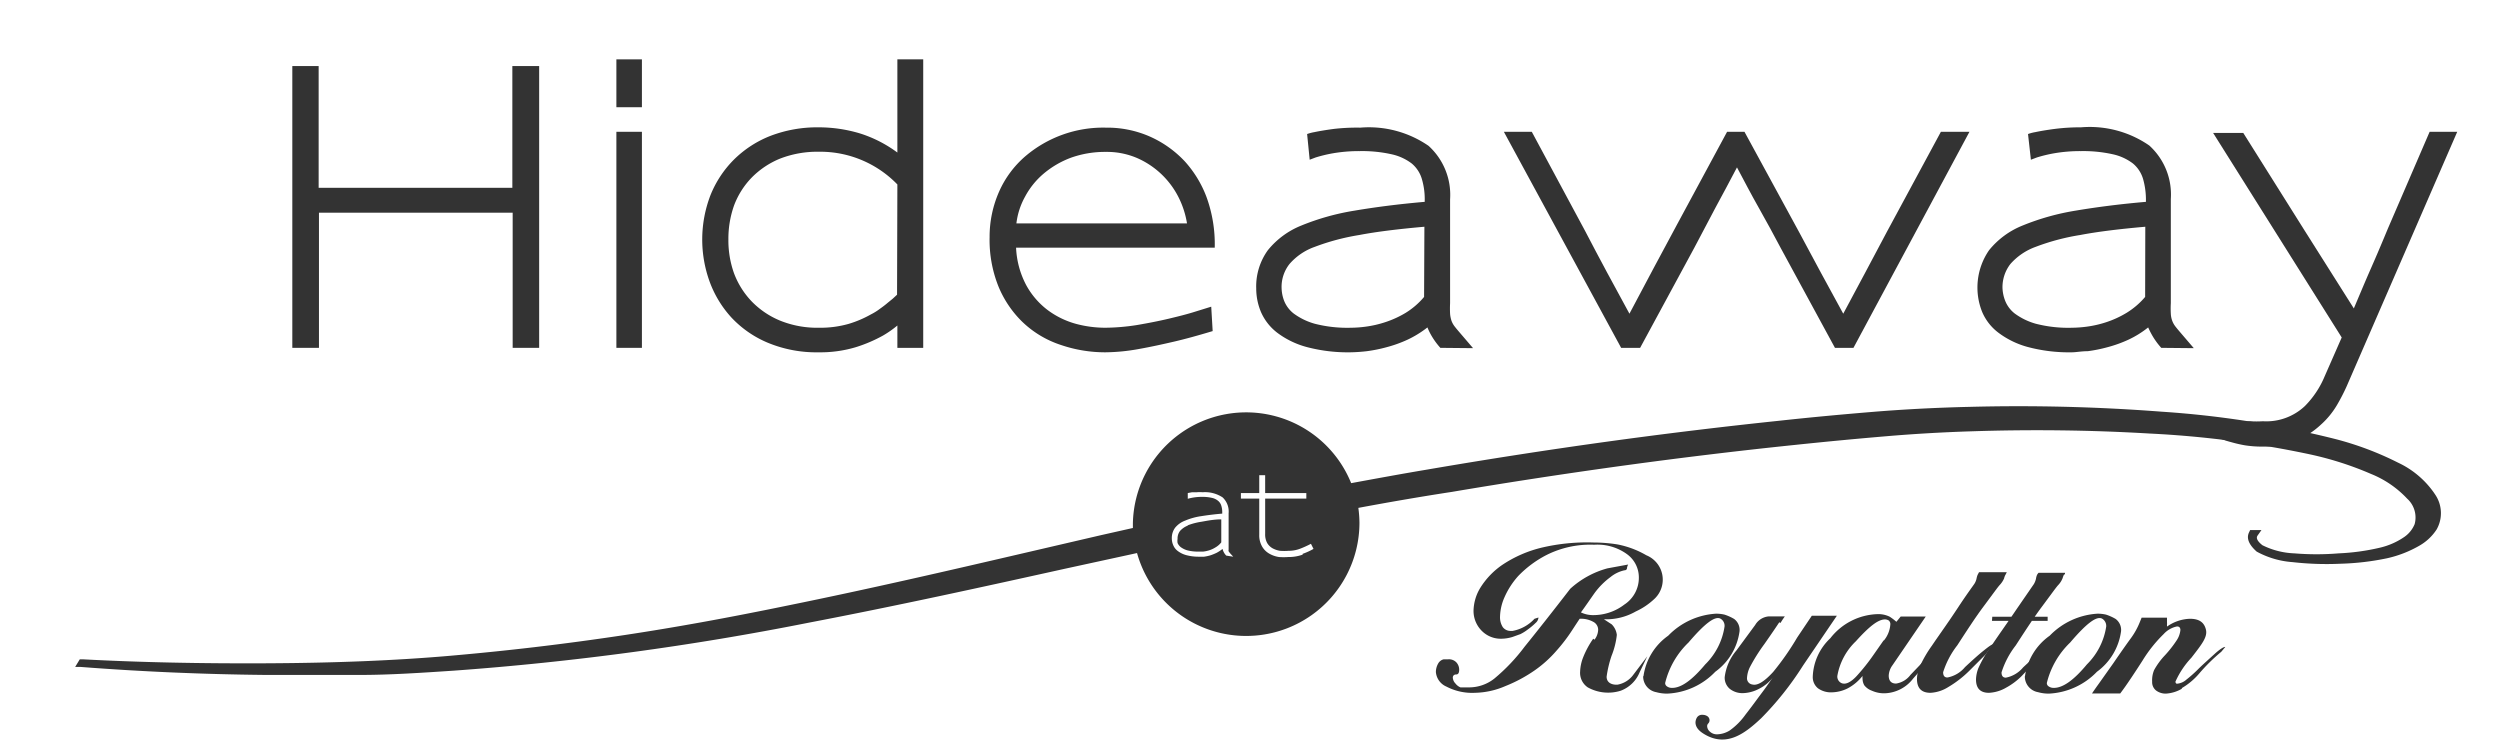
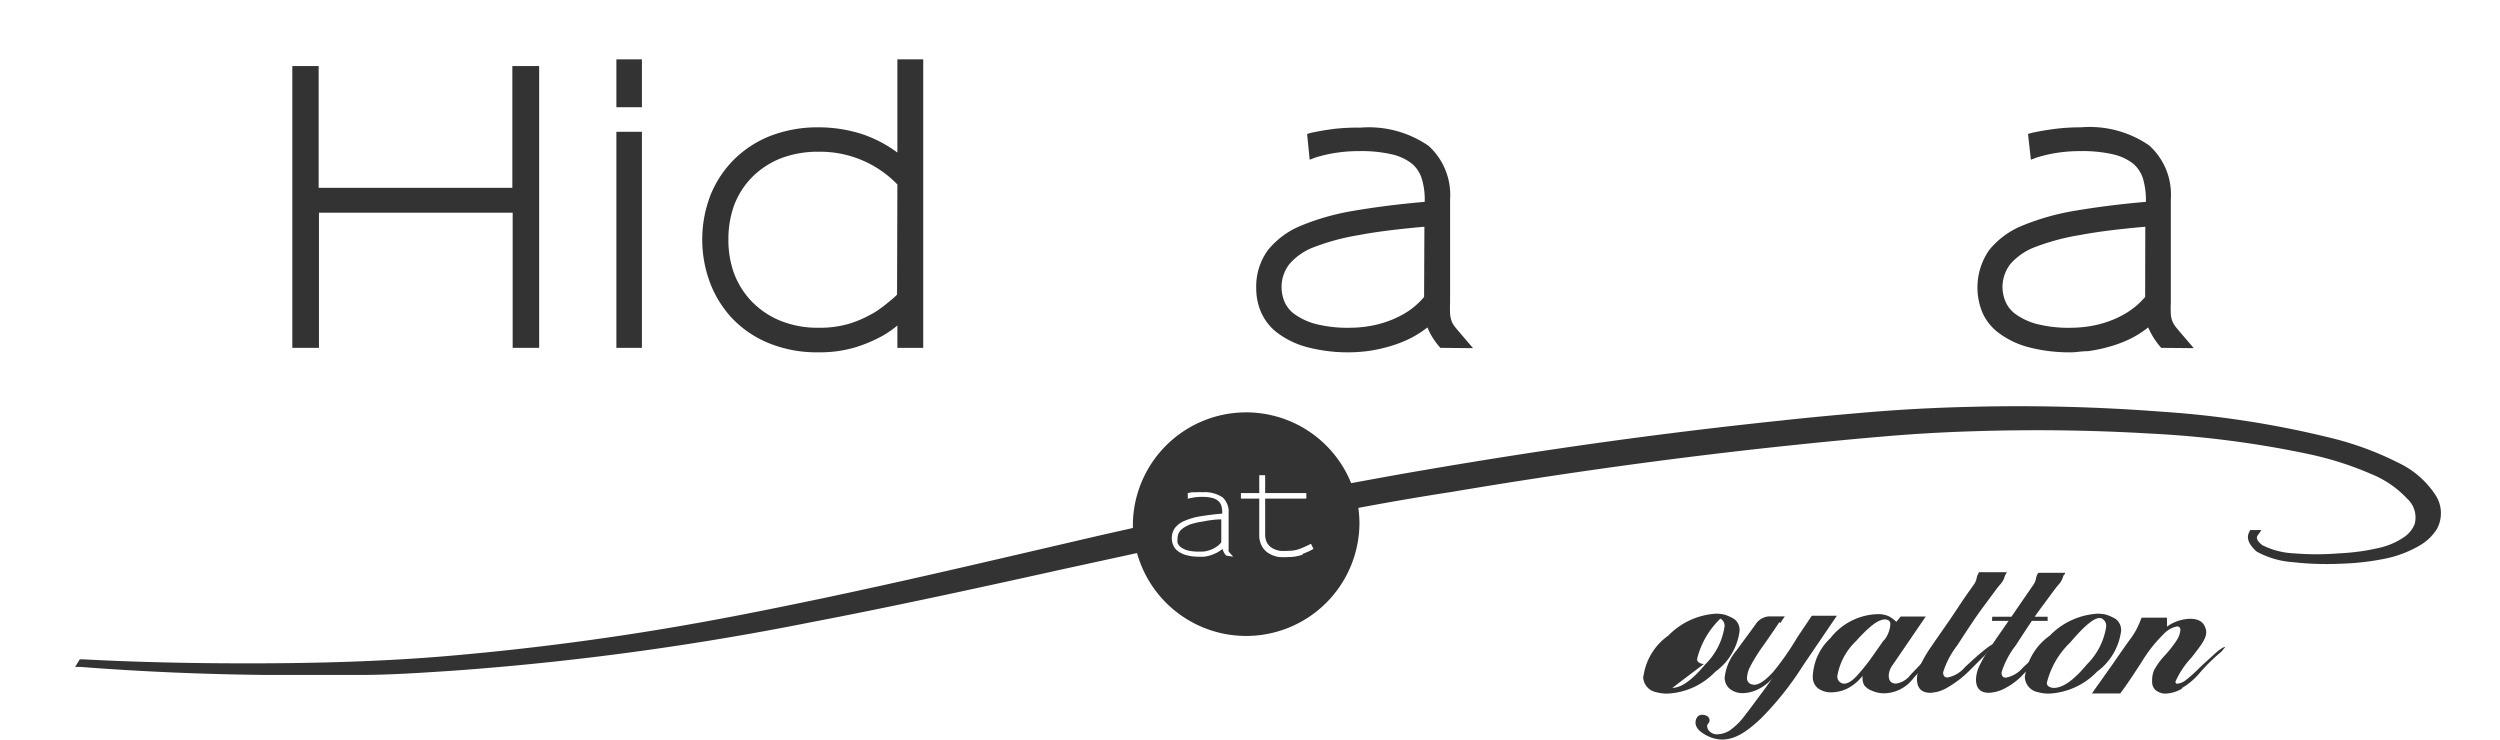
<svg xmlns="http://www.w3.org/2000/svg" viewBox="0 0 156.68 46.35">
  <defs>
    <style>.cls-1{fill:#333;}</style>
  </defs>
  <polygon class="cls-1" points="32.11 4.14 32.11 11.77 19.97 11.77 19.97 4.14 18.32 4.14 18.32 21.8 19.99 21.8 19.99 13.33 32.13 13.33 32.13 21.8 33.79 21.8 33.79 4.14 32.11 4.14" />
  <path class="cls-1" d="M38.63,21.8h1.6V8.26h-1.6Zm0-18.08v3l1.6,0v-3Z" />
  <path class="cls-1" d="M56.24,21.8c0-.59,0-1.06,0-1.4a6.46,6.46,0,0,1-.9.63,9.06,9.06,0,0,1-1.71.73,7.7,7.7,0,0,1-2.32.32,7.93,7.93,0,0,1-3.19-.6,6.6,6.6,0,0,1-2.28-1.58,6.78,6.78,0,0,1-1.37-2.26,7.74,7.74,0,0,1,.05-5.39A6.65,6.65,0,0,1,46,10,6.73,6.73,0,0,1,48.3,8.51a8.21,8.21,0,0,1,3-.53,9,9,0,0,1,2.59.38,7.93,7.93,0,0,1,2.35,1.2V3.72h1.62V21.8Zm0-10.24a6.73,6.73,0,0,0-4.93-2.05,6.45,6.45,0,0,0-2.42.43,5.3,5.3,0,0,0-1.78,1.19A5.06,5.06,0,0,0,46,12.89,6.25,6.25,0,0,0,45.65,15,6.13,6.13,0,0,0,46,17.12a5.18,5.18,0,0,0,1.1,1.76,5.29,5.29,0,0,0,1.78,1.21,6.19,6.19,0,0,0,2.45.45,6.44,6.44,0,0,0,1.85-.24,6.8,6.8,0,0,0,1.41-.6,3.52,3.52,0,0,0,.56-.35c.17-.12.33-.24.48-.37l.32-.26.27-.25Z" />
-   <path class="cls-1" d="M63.68,15.52a5.5,5.5,0,0,0,.64,2.36,4.89,4.89,0,0,0,1.35,1.56,5.31,5.31,0,0,0,1.74.85,7.09,7.09,0,0,0,1.85.25,13.36,13.36,0,0,0,2-.17c.7-.12,1.37-.25,2-.4s1.18-.29,1.65-.44l1-.31L76,20.75c-.93.28-1.73.5-2.42.66s-1.41.32-2.19.46a12.21,12.21,0,0,1-2.11.21,8.59,8.59,0,0,1-2.79-.46,6.32,6.32,0,0,1-2.44-1.47,6.6,6.6,0,0,1-1.48-2.21,7.83,7.83,0,0,1-.55-3.07A7,7,0,0,1,62.62,12a6.26,6.26,0,0,1,1.62-2.19A7.52,7.52,0,0,1,69.31,8,6.64,6.64,0,0,1,72,8.53a6.74,6.74,0,0,1,2.26,1.59,7,7,0,0,1,1.34,2.19,8.62,8.62,0,0,1,.53,3.21ZM74.4,14.05a5.61,5.61,0,0,0-.55-1.71,5.27,5.27,0,0,0-2.62-2.45,4.8,4.8,0,0,0-1.92-.37,6.35,6.35,0,0,0-2.18.36,5.8,5.8,0,0,0-1.72,1,4.92,4.92,0,0,0-1.17,1.45A4.55,4.55,0,0,0,63.7,14H74.4Z" />
  <path class="cls-1" d="M90.27,21.8a4.6,4.6,0,0,1-.52-.7,3.92,3.92,0,0,1-.29-.58,6.47,6.47,0,0,1-1.25.77,8,8,0,0,1-1.31.47,9.08,9.08,0,0,1-1.24.25,10.07,10.07,0,0,1-3.8-.27,5.39,5.39,0,0,1-1.83-.9,3.3,3.3,0,0,1-1-1.28,3.8,3.8,0,0,1-.3-1.48,3.87,3.87,0,0,1,.73-2.4,5.17,5.17,0,0,1,2.11-1.55,15.19,15.19,0,0,1,3.33-.93c1.3-.22,2.77-.41,4.39-.55v-.06a4.45,4.45,0,0,0-.17-1.34,2,2,0,0,0-.64-1,3.21,3.21,0,0,0-1.26-.58,8.45,8.45,0,0,0-2-.2,9.65,9.65,0,0,0-1.7.14,8.83,8.83,0,0,0-1.07.26l-.37.14L81.92,8.4a2.61,2.61,0,0,1,.46-.12c.28-.06.69-.13,1.21-.2A12.66,12.66,0,0,1,85.25,8a6.58,6.58,0,0,1,4.28,1.14,4.14,4.14,0,0,1,1.35,3.35V19a6.34,6.34,0,0,0,0,.67,1.9,1.9,0,0,0,.09.44,1.34,1.34,0,0,0,.22.38c.1.13.24.29.41.49l.72.84Zm-1-7.59c-1.59.14-3,.31-4.09.52a14.24,14.24,0,0,0-2.78.74,3.75,3.75,0,0,0-1.58,1.07,2.31,2.31,0,0,0-.5,1.51,2.42,2.42,0,0,0,.15.78,1.89,1.89,0,0,0,.61.82,4.06,4.06,0,0,0,1.32.64,8.18,8.18,0,0,0,2.27.25,7.29,7.29,0,0,0,.94-.07,6.73,6.73,0,0,0,1.21-.28,6.25,6.25,0,0,0,1.27-.58,4.8,4.8,0,0,0,1.16-1Z" />
-   <path class="cls-1" d="M116.16,21.8H115l-3.39-6.24c-.45-.85-.91-1.7-1.38-2.53s-.92-1.69-1.37-2.54c-.45.85-.89,1.69-1.34,2.51l-1.33,2.52-3.4,6.28h-1.19L94.25,8.26H96l3.35,6.23c.45.87.91,1.73,1.37,2.59s.93,1.71,1.4,2.58q1.49-2.82,3-5.62l3.12-5.78h1.09l3.42,6.28c.46.87.93,1.72,1.38,2.57l1.39,2.55q.69-1.31,1.38-2.58l1.36-2.56,3.38-6.26h1.79Z" />
  <path class="cls-1" d="M135.45,21.8a4.6,4.6,0,0,1-.52-.7,5.39,5.39,0,0,1-.3-.58,6.11,6.11,0,0,1-1.24.77,8,8,0,0,1-1.31.47,9.08,9.08,0,0,1-1.24.25c-.39,0-.73.07-1,.07a10,10,0,0,1-2.78-.34,5.39,5.39,0,0,1-1.83-.9,3.2,3.2,0,0,1-1-1.28,4.11,4.11,0,0,1,.43-3.88,5.17,5.17,0,0,1,2.11-1.55,15.25,15.25,0,0,1,3.32-.93c1.31-.22,2.77-.41,4.4-.55v-.06a4.8,4.8,0,0,0-.17-1.34,2,2,0,0,0-.64-1,3.21,3.21,0,0,0-1.26-.58,8.51,8.51,0,0,0-2-.2,9.57,9.57,0,0,0-1.7.14,8.83,8.83,0,0,0-1.07.26l-.37.14L127.1,8.4a2.61,2.61,0,0,1,.46-.12c.28-.06.68-.13,1.21-.2a12.61,12.61,0,0,1,1.65-.1,6.56,6.56,0,0,1,4.28,1.14,4.14,4.14,0,0,1,1.35,3.35V19a5.94,5.94,0,0,0,0,.67,1.49,1.49,0,0,0,.09.44,1.34,1.34,0,0,0,.22.38c.1.13.24.29.41.49l.72.84Zm-1-7.59c-1.6.14-3,.31-4.09.52a14,14,0,0,0-2.78.74A3.85,3.85,0,0,0,126,16.54a2.37,2.37,0,0,0-.5,1.51,2.46,2.46,0,0,0,.16.78,1.89,1.89,0,0,0,.61.82,4.06,4.06,0,0,0,1.32.64,8.13,8.13,0,0,0,2.27.25,7.41,7.41,0,0,0,.94-.07,6.73,6.73,0,0,0,1.21-.28,6.18,6.18,0,0,0,1.26-.58,4.84,4.84,0,0,0,1.17-1Z" />
-   <path class="cls-1" d="M152.27,8.26l-2.61,6.05c-.34.82-.69,1.65-1.06,2.49s-.72,1.68-1.08,2.53l-3.16-5-3.77-6H138.7l8.06,12.82-1.08,2.46a5.79,5.79,0,0,1-1.23,1.84,3.52,3.52,0,0,1-2.63.95,6.47,6.47,0,0,1-.8,0l-2.89.18-.15.25c.44.26.78.45,1,.58a4.7,4.7,0,0,0,.85.3,8.06,8.06,0,0,0,.87.2,7,7,0,0,0,1.08.08,5.51,5.51,0,0,0,2.15-.38,5.34,5.34,0,0,0,1.53-1,5.17,5.17,0,0,0,1-1.22,12.27,12.27,0,0,0,.61-1.18L154,8.26Z" />
-   <path class="cls-1" d="M99.93,40.09a1.08,1.08,0,0,0,.23-.61.56.56,0,0,0-.31-.51,1.58,1.58,0,0,0-.85-.19s-.16.24-.46.7a10.5,10.5,0,0,1-1,1.31A7.36,7.36,0,0,1,96.2,42a9.05,9.05,0,0,1-1.86,1,5,5,0,0,1-1.91.42,3.48,3.48,0,0,1-1.78-.39,1.09,1.09,0,0,1-.66-.91,1.08,1.08,0,0,1,.14-.53.54.54,0,0,1,.35-.27l.28,0a.64.64,0,0,1,.52.2.68.68,0,0,1,.17.45c0,.2-.06.3-.19.3s-.21.08-.21.2a.58.58,0,0,0,.17.37.76.76,0,0,0,.31.24l.29,0,.26,0a2.55,2.55,0,0,0,1.57-.55,11.68,11.68,0,0,0,1.9-2q1.19-1.47,2.86-3.63a5.66,5.66,0,0,1,2.33-1.28l1.3-.24a.67.67,0,0,0-.07.2c0,.11-.07.16-.15.16a2.08,2.08,0,0,0-.88.42,4.7,4.7,0,0,0-1,1c-.31.44-.59.85-.86,1.22a1.75,1.75,0,0,0,.82.17,3.18,3.18,0,0,0,1.9-.66,2,2,0,0,0,.91-1.71,1.8,1.8,0,0,0-.73-1.44,3.15,3.15,0,0,0-2.07-.6,6.09,6.09,0,0,0-3,.65,6.73,6.73,0,0,0-1.76,1.31,5,5,0,0,0-.86,1.33,3.18,3.18,0,0,0-.28,1.22,1.14,1.14,0,0,0,.17.65.6.6,0,0,0,.51.24h.11a2.48,2.48,0,0,0,1.37-.76l.25-.08a.5.5,0,0,1-.18.34,4,4,0,0,1-.49.41,2.75,2.75,0,0,1-.46.29l-.5.18a2.48,2.48,0,0,1-.69.11,1.67,1.67,0,0,1-1.25-.51,1.76,1.76,0,0,1-.5-1.28,2.87,2.87,0,0,1,.43-1.41,4.86,4.86,0,0,1,1.36-1.42,7.66,7.66,0,0,1,2.53-1.1A12.41,12.41,0,0,1,99.88,34a9.64,9.64,0,0,1,1.49.12,5.78,5.78,0,0,1,1.81.68,1.65,1.65,0,0,1,.53,2.71,4.32,4.32,0,0,1-1.19.81,3.73,3.73,0,0,1-2,.49l.49.32a1.11,1.11,0,0,1,.32.66A4.93,4.93,0,0,1,101,41.1a7,7,0,0,0-.31,1.31c0,.38.33.52.68.5a1.57,1.57,0,0,0,1-.63l.87-1.15-.48,1a2.06,2.06,0,0,1-1.19,1.16,2.63,2.63,0,0,1-2.06-.21,1.1,1.1,0,0,1-.48-1,2.69,2.69,0,0,1,.2-.91,5.69,5.69,0,0,1,.62-1.14" />
-   <path class="cls-1" d="M103,42.38a3.74,3.74,0,0,1,1.55-2.54,4.55,4.55,0,0,1,3-1.38,2.33,2.33,0,0,1,.53.06,3,3,0,0,1,.6.27.86.86,0,0,1,.34.78,3.74,3.74,0,0,1-1.52,2.53,4.43,4.43,0,0,1-3,1.37,2.53,2.53,0,0,1-.7-.09,1,1,0,0,1-.82-1m1.83.73c.56,0,1.24-.49,2.06-1.47a4.19,4.19,0,0,0,1.21-2.37.51.51,0,0,0-.26-.5c-.35-.18-1,.33-2,1.5a5.23,5.23,0,0,0-1.46,2.53.24.24,0,0,0,.09.2.51.51,0,0,0,.34.11" />
+   <path class="cls-1" d="M103,42.38a3.74,3.74,0,0,1,1.55-2.54,4.55,4.55,0,0,1,3-1.38,2.33,2.33,0,0,1,.53.06,3,3,0,0,1,.6.27.86.86,0,0,1,.34.78,3.74,3.74,0,0,1-1.52,2.53,4.43,4.43,0,0,1-3,1.37,2.53,2.53,0,0,1-.7-.09,1,1,0,0,1-.82-1m1.83.73c.56,0,1.24-.49,2.06-1.47a4.19,4.19,0,0,0,1.21-2.37.51.51,0,0,0-.26-.5a5.23,5.23,0,0,0-1.46,2.53.24.24,0,0,0,.09.2.51.51,0,0,0,.34.11" />
  <path class="cls-1" d="M111.51,39c-.15.23-.46.69-.93,1.36a11.3,11.3,0,0,0-.9,1.43,1.72,1.72,0,0,0-.19.68.39.39,0,0,0,.34.43c.32.08.75-.19,1.3-.79a16.87,16.87,0,0,0,1.5-2.15l.92-1.37h1.57L113,41.71a19.37,19.37,0,0,1-2.62,3.3c-1,.94-2.16,1.85-3.57,1-.37-.22-.55-.46-.55-.74a.64.64,0,0,1,.09-.3.37.37,0,0,1,.35-.17.54.54,0,0,1,.31.09.31.31,0,0,1,.13.23.29.29,0,0,1-.08.22.24.24,0,0,0-.07.16.48.48,0,0,0,.18.36.64.64,0,0,0,.47.16,1.57,1.57,0,0,0,.75-.23,4.16,4.16,0,0,0,1-1c.4-.51.75-1,1.06-1.41s.54-.77.72-1a2.57,2.57,0,0,1-.93.79,2.29,2.29,0,0,1-1,.27,1.28,1.28,0,0,1-.82-.26.91.91,0,0,1-.33-.74,3.17,3.17,0,0,1,.74-1.68L110,39.17a1.09,1.09,0,0,1,.86-.54h1a4.55,4.55,0,0,0-.27.41" />
  <path class="cls-1" d="M114.71,40a3.9,3.9,0,0,1,2.93-1.51,1.61,1.61,0,0,1,.79.16,3.26,3.26,0,0,1,.42.32l.27-.33h1.57L118.6,41.7a1.19,1.19,0,0,0-.23.64c0,.33.16.5.46.5a1.38,1.38,0,0,0,.9-.54l1.09-1.14,1-.89s-.16.26-.55.7l-1.38,1.57a2.33,2.33,0,0,1-1.78.91,1.86,1.86,0,0,1-.79-.16,1.06,1.06,0,0,1-.48-.34.83.83,0,0,1-.11-.4.89.89,0,0,1,0-.19,2.94,2.94,0,0,1-.93.78,2.31,2.31,0,0,1-1,.25,1.39,1.39,0,0,1-.86-.25.9.9,0,0,1-.33-.74A3.47,3.47,0,0,1,114.71,40m3.35.15a1.78,1.78,0,0,0,.41-1,.29.29,0,0,0-.11-.27.49.49,0,0,0-.22-.06c-.44,0-1,.45-1.83,1.37a3.93,3.93,0,0,0-1.16,2.17.45.45,0,0,0,.28.46c.25.09.56-.06.92-.44a12.62,12.62,0,0,0,1.06-1.33l.65-.93" />
  <path class="cls-1" d="M125.7,36a.86.86,0,0,0-.1.25,1.43,1.43,0,0,1-.28.42c-.15.17-.47.62-1,1.33s-1.06,1.53-1.65,2.44a5.38,5.38,0,0,0-.89,1.69q0,.33.27.33a1.89,1.89,0,0,0,1.1-.65c.46-.43.86-.79,1.2-1.06s.53-.4.57-.36c-.16.21-.32.41-.47.62l-1,1a6.72,6.72,0,0,1-1.35,1.05,2.31,2.31,0,0,1-1.11.36c-.57,0-.85-.29-.85-.88a2.1,2.1,0,0,1,.15-.71,7.77,7.77,0,0,1,.79-1.37c.43-.64,1-1.42,1.61-2.35s1-1.44,1.06-1.54a1,1,0,0,0,.12-.29,1.26,1.26,0,0,1,.07-.25l.09-.17h1.74l-.06.12" />
  <path class="cls-1" d="M129.36,36a1.33,1.33,0,0,0-.09.23,1.34,1.34,0,0,1-.29.45c-.15.17-.47.62-1,1.33s-1.06,1.53-1.65,2.44a5.38,5.38,0,0,0-.89,1.69q0,.33.27.33a1.85,1.85,0,0,0,1.08-.64c.46-.43.86-.79,1.21-1.06s.55-.41.6-.37c-.18.21-.35.41-.51.62-.62.59-1.07,1-1.35,1.31a4.24,4.24,0,0,1-1,.76,2.36,2.36,0,0,1-1.09.33q-.81,0-.81-.84a2.1,2.1,0,0,1,.15-.71,7.5,7.5,0,0,1,.8-1.37c.43-.65,1-1.44,1.62-2.36l1.06-1.54a1.2,1.2,0,0,0,.13-.33.87.87,0,0,1,.07-.25.62.62,0,0,1,.09-.12h1.66a.31.31,0,0,0,0,.1m-4.56,2.65h3.47l0,.26h-3.49Z" />
  <path class="cls-1" d="M126.91,42.38a3.74,3.74,0,0,1,1.55-2.54,4.55,4.55,0,0,1,3-1.38,2.33,2.33,0,0,1,.53.06,3,3,0,0,1,.6.27.86.86,0,0,1,.34.78,3.76,3.76,0,0,1-1.51,2.53,4.47,4.47,0,0,1-3,1.37,2.4,2.4,0,0,1-.69-.09,1,1,0,0,1-.83-1m1.83.73c.56,0,1.25-.49,2.06-1.47A4.22,4.22,0,0,0,132,39.27a.53.53,0,0,0-.26-.5c-.36-.18-1,.33-2,1.5a5.23,5.23,0,0,0-1.46,2.53.24.24,0,0,0,.09.2.53.53,0,0,0,.34.11" />
  <path class="cls-1" d="M136.75,43.16a2.24,2.24,0,0,1-1,.31,1,1,0,0,1-.63-.2.66.66,0,0,1-.24-.54A1.67,1.67,0,0,1,135,42a4.47,4.47,0,0,1,.68-.93,7.19,7.19,0,0,0,.73-.93,1.41,1.41,0,0,0,.24-.65c0-.15-.07-.23-.21-.23a1.53,1.53,0,0,0-.84.48,8.59,8.59,0,0,0-1.33,1.67c-.52.81-.88,1.34-1.07,1.61s-.3.41-.32.44h-1.77c.22-.33.37-.53.44-.63l.9-1.27c.52-.76.89-1.28,1.11-1.58a4.58,4.58,0,0,0,.55-1l.11-.27h1.59V39a.66.66,0,0,1,0,.14l0,.13a2.62,2.62,0,0,1,1.44-.49c.57,0,.89.22,1,.68s-.25.91-.91,1.76a5.38,5.38,0,0,0-1,1.5.17.17,0,0,0,.05.12.21.21,0,0,0,.12,0,1,1,0,0,0,.52-.25,8,8,0,0,0,.78-.7c.31-.3.66-.61,1-.92s.59-.45.65-.42l-.25.3a11.3,11.3,0,0,0-1.39,1.37,4.25,4.25,0,0,1-1.09.91" />
  <path class="cls-1" d="M152.54,30.88A5.69,5.69,0,0,0,150.3,29a19.52,19.52,0,0,0-4-1.5,60.9,60.9,0,0,0-10.84-1.7,117.45,117.45,0,0,0-12.07-.3c-2.12.05-4.17.16-6.1.32s-3.77.33-5.79.55c-7.25.76-14.49,1.76-22.12,3.07-1.55.26-3.12.55-4.7.84A7.1,7.1,0,0,0,71,32.81c0,.09,0,.19,0,.28l-2,.45-4.73,1.1c-4.81,1.12-9.79,2.27-14.86,3.3-3.83.79-7.09,1.38-10.27,1.86-3.91.59-7.49,1-10.94,1.3s-7.28.45-11.47.47-8-.06-11.55-.25H5l-.29.48.37,0c3.74.29,7.63.46,11.57.5l2.61,0c1,0,2.16,0,3.29,0,1.87,0,3.81-.13,5.91-.27a181,181,0,0,0,22.2-3c5.54-1.06,10.91-2.24,16.1-3.39l4-.87.5-.11a7.1,7.1,0,0,0,13.94-1.89,7.3,7.3,0,0,0-.07-.94c1.93-.36,3.89-.7,5.85-1,7.34-1.24,14.59-2.23,21.55-2.95,2-.21,3.81-.38,5.57-.53s3.56-.26,5.5-.32c3.66-.12,7.4-.08,11.11.14a62.88,62.88,0,0,1,10.08,1.31,20.52,20.52,0,0,1,3.8,1.22,6.36,6.36,0,0,1,2.27,1.55,1.59,1.59,0,0,1,.47,1.6,1.81,1.81,0,0,1-.63.79,4.51,4.51,0,0,1-1.57.69,13.75,13.75,0,0,1-2.56.35,17,17,0,0,1-2.78,0,4.9,4.9,0,0,1-2-.51c-.47-.37-.34-.55-.3-.61l.24-.34-.71,0-.06.13c-.2.39,0,.8.47,1.22a5.51,5.51,0,0,0,2.25.66,18.87,18.87,0,0,0,3,.1,16.29,16.29,0,0,0,2.91-.34,7.15,7.15,0,0,0,2.07-.81,3.14,3.14,0,0,0,1.05-1,2.07,2.07,0,0,0-.11-2.21M76.85,34.82a.89.89,0,0,1-.23-.42,2.26,2.26,0,0,1-.38.25,3.33,3.33,0,0,1-.4.16,2.87,2.87,0,0,1-.38.08l-.32,0a3,3,0,0,1-.8-.1,1.54,1.54,0,0,1-.53-.26.86.86,0,0,1-.28-.36,1.06,1.06,0,0,1-.09-.42,1.08,1.08,0,0,1,.21-.68,1.47,1.47,0,0,1,.62-.44,4.08,4.08,0,0,1,1-.28c.39-.06.83-.12,1.33-.16v-.08a1.33,1.33,0,0,0-.06-.42.62.62,0,0,0-.21-.31.89.89,0,0,0-.39-.18,2.56,2.56,0,0,0-.61-.06,3.19,3.19,0,0,0-.89.12l0-.36.27-.05.3,0a2.06,2.06,0,0,1,.36,0,2,2,0,0,1,1.25.32,1.21,1.21,0,0,1,.38,1v2.15s0,.09,0,.13a.19.19,0,0,0,0,.1l.08.11.21.23Zm4.79-.06a2.57,2.57,0,0,1-.9.15,4.13,4.13,0,0,1-.58,0,1.72,1.72,0,0,1-.59-.2,1.21,1.21,0,0,1-.46-.44,1.4,1.4,0,0,1-.19-.76V31.25H77.77V30.9h1.15V29.78h.37V30.9h2.58v.35H79.29v2.21a1.13,1.13,0,0,0,.12.56.92.92,0,0,0,.34.34,1.45,1.45,0,0,0,.47.16,3.27,3.27,0,0,0,.53,0,2,2,0,0,0,.78-.15,6.37,6.37,0,0,0,.63-.29l.16.32a4,4,0,0,1-.68.31" />
  <path class="cls-1" d="M74.47,32.93a1.26,1.26,0,0,0-.51.34.77.77,0,0,0-.16.5.91.91,0,0,0,0,.26.68.68,0,0,0,.2.26,1.3,1.3,0,0,0,.41.2,2.64,2.64,0,0,0,.7.08l.29,0a2,2,0,0,0,.38-.08,1.7,1.7,0,0,0,.39-.18,1.24,1.24,0,0,0,.37-.32V32.55c-.48,0-.9.09-1.25.15a4.13,4.13,0,0,0-.87.23" />
</svg>